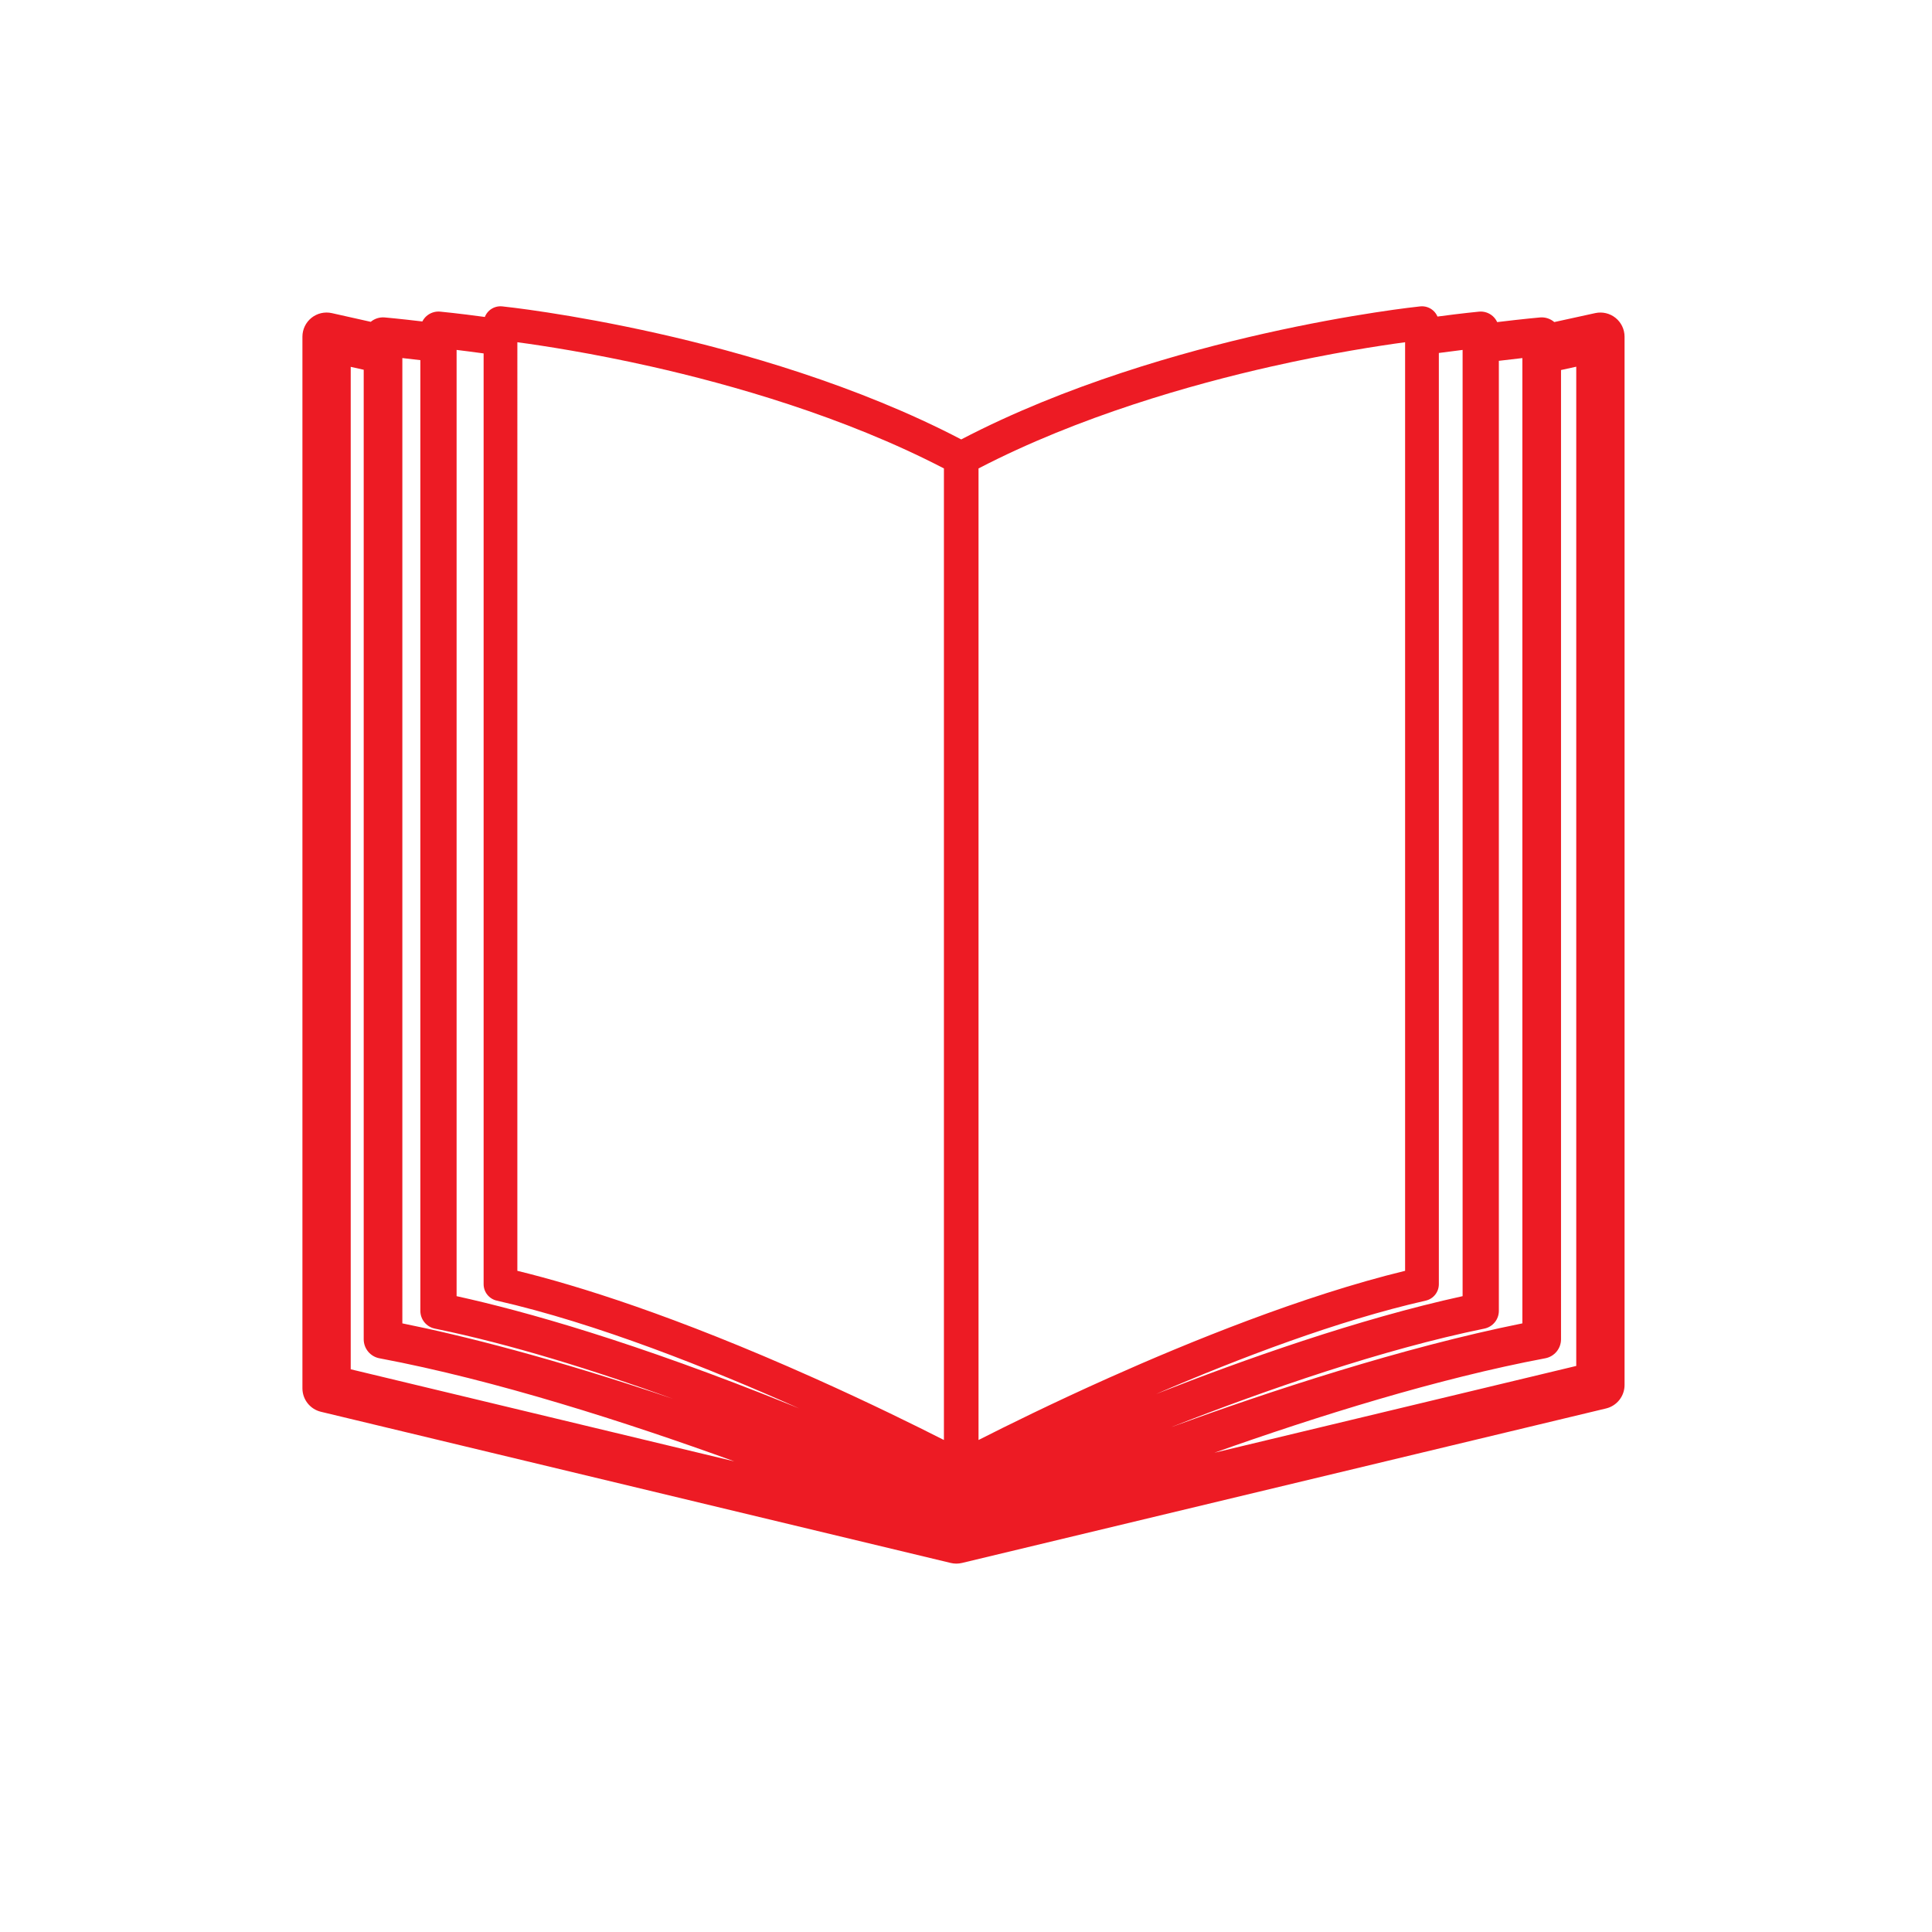
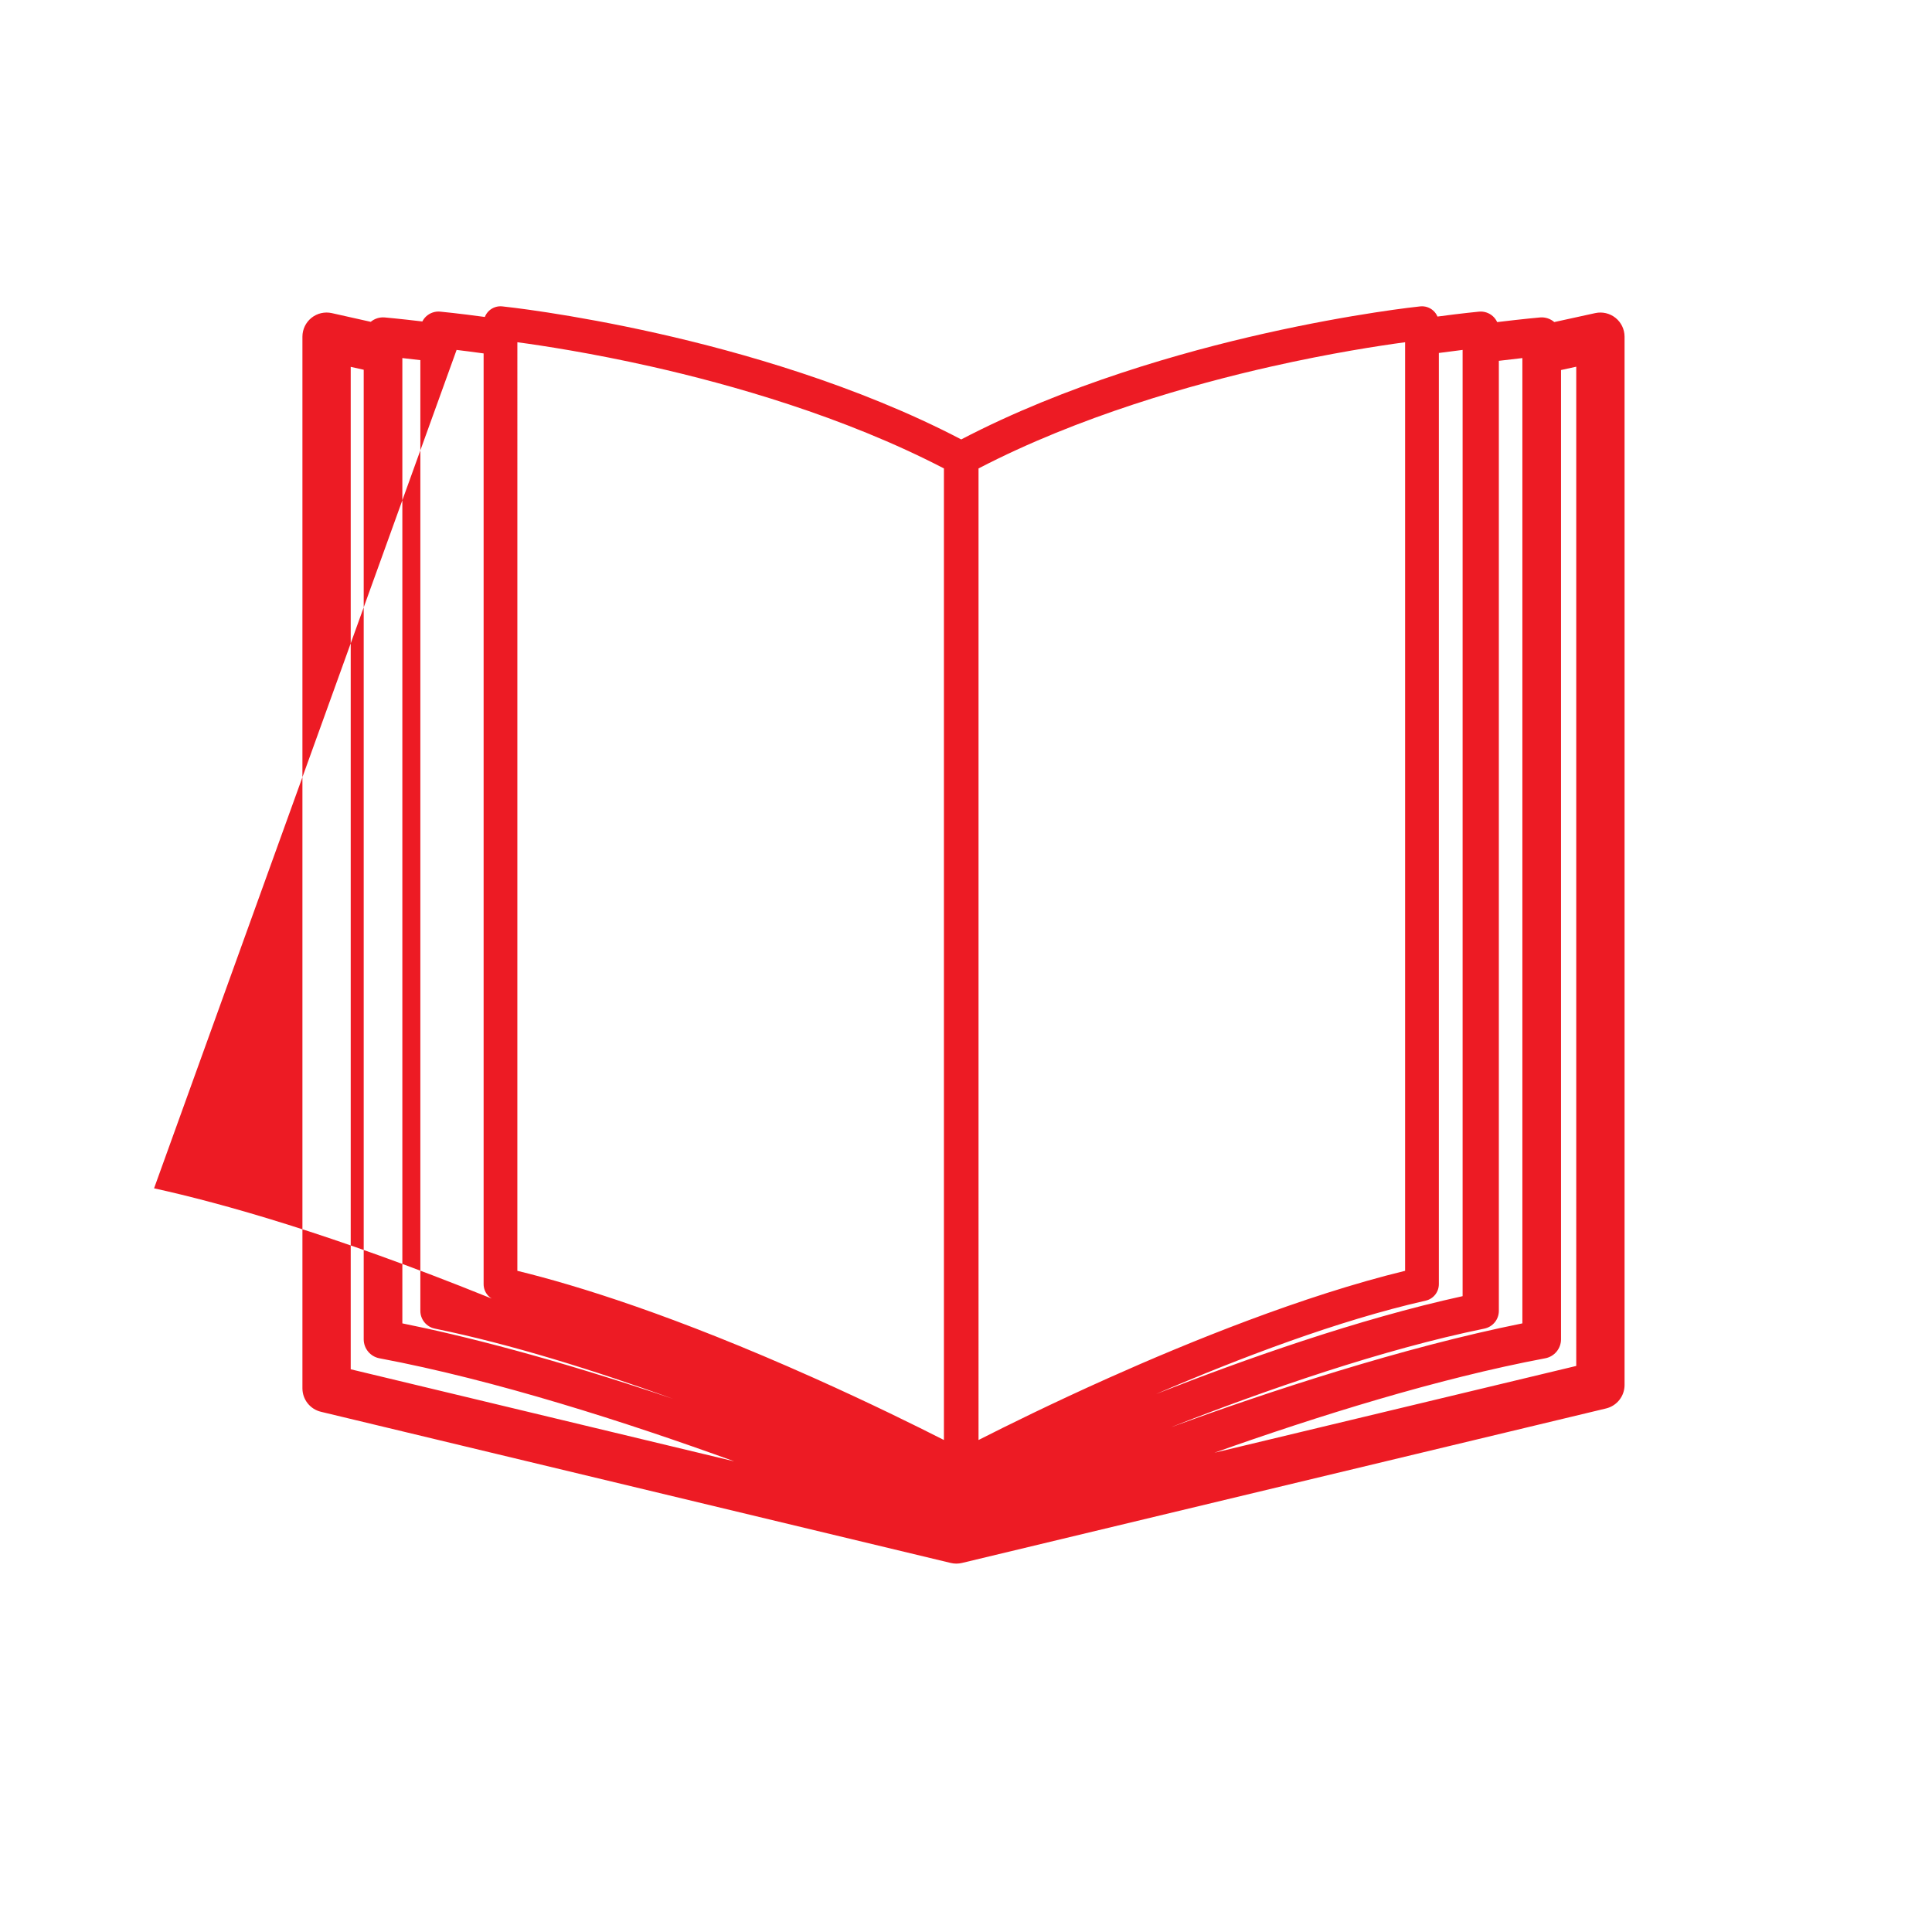
<svg xmlns="http://www.w3.org/2000/svg" version="1.1" id="Warstwa_1" x="0px" y="0px" viewBox="0 0 2000 2000" style="enable-background:new 0 0 2000 2000;" xml:space="preserve">
  <style type="text/css">
	.st0{fill:#ED1B24;}
</style>
  <g id="Warstwa_1_1_">
-     <path class="st0" d="M1672.41,329.07c-5.9-4.75-13.63-6.56-21.02-4.95l-42.4,9.28c-4.07-3.5-9.37-5.24-14.74-4.78   c-0.37,0.03-16.62,1.45-44.38,4.82c-1.04-2.26-2.52-4.31-4.39-6.02c-3.9-3.56-9.13-5.3-14.38-4.81   c-1.39,0.13-16.94,1.61-43.02,5.09c-0.98-2.31-2.45-4.41-4.36-6.13c-3.67-3.31-8.58-4.91-13.49-4.4   c-2.77,0.29-68.83,7.24-161.7,28.16c-83.82,18.88-205.38,53.1-313.47,109.56C886.98,398.42,765.42,364.2,681.6,345.32   c-92.87-20.92-158.93-27.88-161.7-28.16c-4.91-0.51-9.82,1.09-13.49,4.4c-2.02,1.82-3.55,4.08-4.52,6.56   c-28-3.79-44.79-5.39-46.23-5.52c-5.26-0.49-10.48,1.26-14.38,4.81c-1.69,1.54-3.05,3.38-4.07,5.37   c-24.46-2.9-38.65-4.14-38.99-4.17c-5.24-0.45-10.41,1.21-14.44,4.54l-40.25-9.01c-7.41-1.66-15.17,0.14-21.09,4.88   c-5.92,4.74-9.37,11.92-9.37,19.51v1088.63c0,11.56,7.92,21.61,19.17,24.31l651.94,156.49c1.92,0.46,3.88,0.69,5.83,0.69   c1.96,0,3.91-0.23,5.83-0.69l666.73-159.93c11.24-2.7,19.17-12.75,19.17-24.31V348.54C1681.73,340.97,1678.3,333.81,1672.41,329.07   z M1536.61,1375.37c8.73-1.79,15-9.47,15-18.38V373.52c9.45-1.16,17.63-2.1,24.35-2.84v999.27   c-124.37,25-262.04,70.41-363.67,107.45C1311.51,1438.45,1431.03,1396.97,1536.61,1375.37z M1514.08,1341.78   c-108,23.65-227.05,65.84-317.38,101.33c86.17-37.18,188.51-76.15,279.19-96.7c7.96-1.8,13.6-8.87,13.6-17.03V365.4   c9.6-1.3,17.86-2.35,24.59-3.16L1514.08,1341.78L1514.08,1341.78z M1012.98,484.92c104.15-54.09,221.54-87.1,302.72-105.42   c62.05-14,112.71-21.71,138.86-25.22v961.27c-106.27,25.82-224.53,74.04-306.52,110.71c-58.52,26.17-107.12,50.22-135.07,64.43   V484.92H1012.98z M535.57,354.28c26.15,3.51,76.82,11.23,138.86,25.22c81.18,18.31,198.57,51.32,302.72,105.42v1005.77   c-27.94-14.21-76.54-38.26-135.07-64.43c-143.88-64.35-244.43-95.59-306.52-110.7L535.57,354.28L535.57,354.28z M472.67,362.24   c7.5,0.9,16.92,2.1,27.97,3.62v963.52c0,8.16,5.65,15.23,13.6,17.03c102.9,23.32,220.88,70.39,313.18,111.64   c-2.69-1.09-5.39-2.19-8.11-3.29c-162.86-65.75-276.55-97.6-346.64-112.98L472.67,362.24L472.67,362.24z M416.51,370.67   c5.33,0.58,11.57,1.3,18.64,2.15v984.17c0,8.91,6.27,16.6,15,18.38c79.2,16.2,166.27,43.61,246.73,72.73   c-126.18-42.64-218.59-65.71-280.37-78.15V370.67z M363.06,379.76l13.45,3.01v1003.67c0,9.62,6.85,17.88,16.3,19.66   c119.77,22.52,255.69,66.19,367.34,106.69l-397.09-95.32L363.06,379.76L363.06,379.76z M1631.73,1414.02l-374.62,89.86   c106.59-37.86,231.51-76.91,342.55-97.79c9.45-1.78,16.3-10.04,16.3-19.66V383.06l15.77-3.45V1414.02z" />
+     <path class="st0" d="M1672.41,329.07c-5.9-4.75-13.63-6.56-21.02-4.95l-42.4,9.28c-4.07-3.5-9.37-5.24-14.74-4.78   c-0.37,0.03-16.62,1.45-44.38,4.82c-1.04-2.26-2.52-4.31-4.39-6.02c-3.9-3.56-9.13-5.3-14.38-4.81   c-1.39,0.13-16.94,1.61-43.02,5.09c-0.98-2.31-2.45-4.41-4.36-6.13c-3.67-3.31-8.58-4.91-13.49-4.4   c-2.77,0.29-68.83,7.24-161.7,28.16c-83.82,18.88-205.38,53.1-313.47,109.56C886.98,398.42,765.42,364.2,681.6,345.32   c-92.87-20.92-158.93-27.88-161.7-28.16c-4.91-0.51-9.82,1.09-13.49,4.4c-2.02,1.82-3.55,4.08-4.52,6.56   c-28-3.79-44.79-5.39-46.23-5.52c-5.26-0.49-10.48,1.26-14.38,4.81c-1.69,1.54-3.05,3.38-4.07,5.37   c-24.46-2.9-38.65-4.14-38.99-4.17c-5.24-0.45-10.41,1.21-14.44,4.54l-40.25-9.01c-7.41-1.66-15.17,0.14-21.09,4.88   c-5.92,4.74-9.37,11.92-9.37,19.51v1088.63c0,11.56,7.92,21.61,19.17,24.31l651.94,156.49c1.92,0.46,3.88,0.69,5.83,0.69   c1.96,0,3.91-0.23,5.83-0.69l666.73-159.93c11.24-2.7,19.17-12.75,19.17-24.31V348.54C1681.73,340.97,1678.3,333.81,1672.41,329.07   z M1536.61,1375.37c8.73-1.79,15-9.47,15-18.38V373.52c9.45-1.16,17.63-2.1,24.35-2.84v999.27   c-124.37,25-262.04,70.41-363.67,107.45C1311.51,1438.45,1431.03,1396.97,1536.61,1375.37z M1514.08,1341.78   c-108,23.65-227.05,65.84-317.38,101.33c86.17-37.18,188.51-76.15,279.19-96.7c7.96-1.8,13.6-8.87,13.6-17.03V365.4   c9.6-1.3,17.86-2.35,24.59-3.16L1514.08,1341.78L1514.08,1341.78z M1012.98,484.92c104.15-54.09,221.54-87.1,302.72-105.42   c62.05-14,112.71-21.71,138.86-25.22v961.27c-106.27,25.82-224.53,74.04-306.52,110.71c-58.52,26.17-107.12,50.22-135.07,64.43   V484.92H1012.98z M535.57,354.28c26.15,3.51,76.82,11.23,138.86,25.22c81.18,18.31,198.57,51.32,302.72,105.42v1005.77   c-27.94-14.21-76.54-38.26-135.07-64.43c-143.88-64.35-244.43-95.59-306.52-110.7L535.57,354.28L535.57,354.28z M472.67,362.24   c7.5,0.9,16.92,2.1,27.97,3.62v963.52c0,8.16,5.65,15.23,13.6,17.03c-2.69-1.09-5.39-2.19-8.11-3.29c-162.86-65.75-276.55-97.6-346.64-112.98L472.67,362.24L472.67,362.24z M416.51,370.67   c5.33,0.58,11.57,1.3,18.64,2.15v984.17c0,8.91,6.27,16.6,15,18.38c79.2,16.2,166.27,43.61,246.73,72.73   c-126.18-42.64-218.59-65.71-280.37-78.15V370.67z M363.06,379.76l13.45,3.01v1003.67c0,9.62,6.85,17.88,16.3,19.66   c119.77,22.52,255.69,66.19,367.34,106.69l-397.09-95.32L363.06,379.76L363.06,379.76z M1631.73,1414.02l-374.62,89.86   c106.59-37.86,231.51-76.91,342.55-97.79c9.45-1.78,16.3-10.04,16.3-19.66V383.06l15.77-3.45V1414.02z" />
  </g>
</svg>